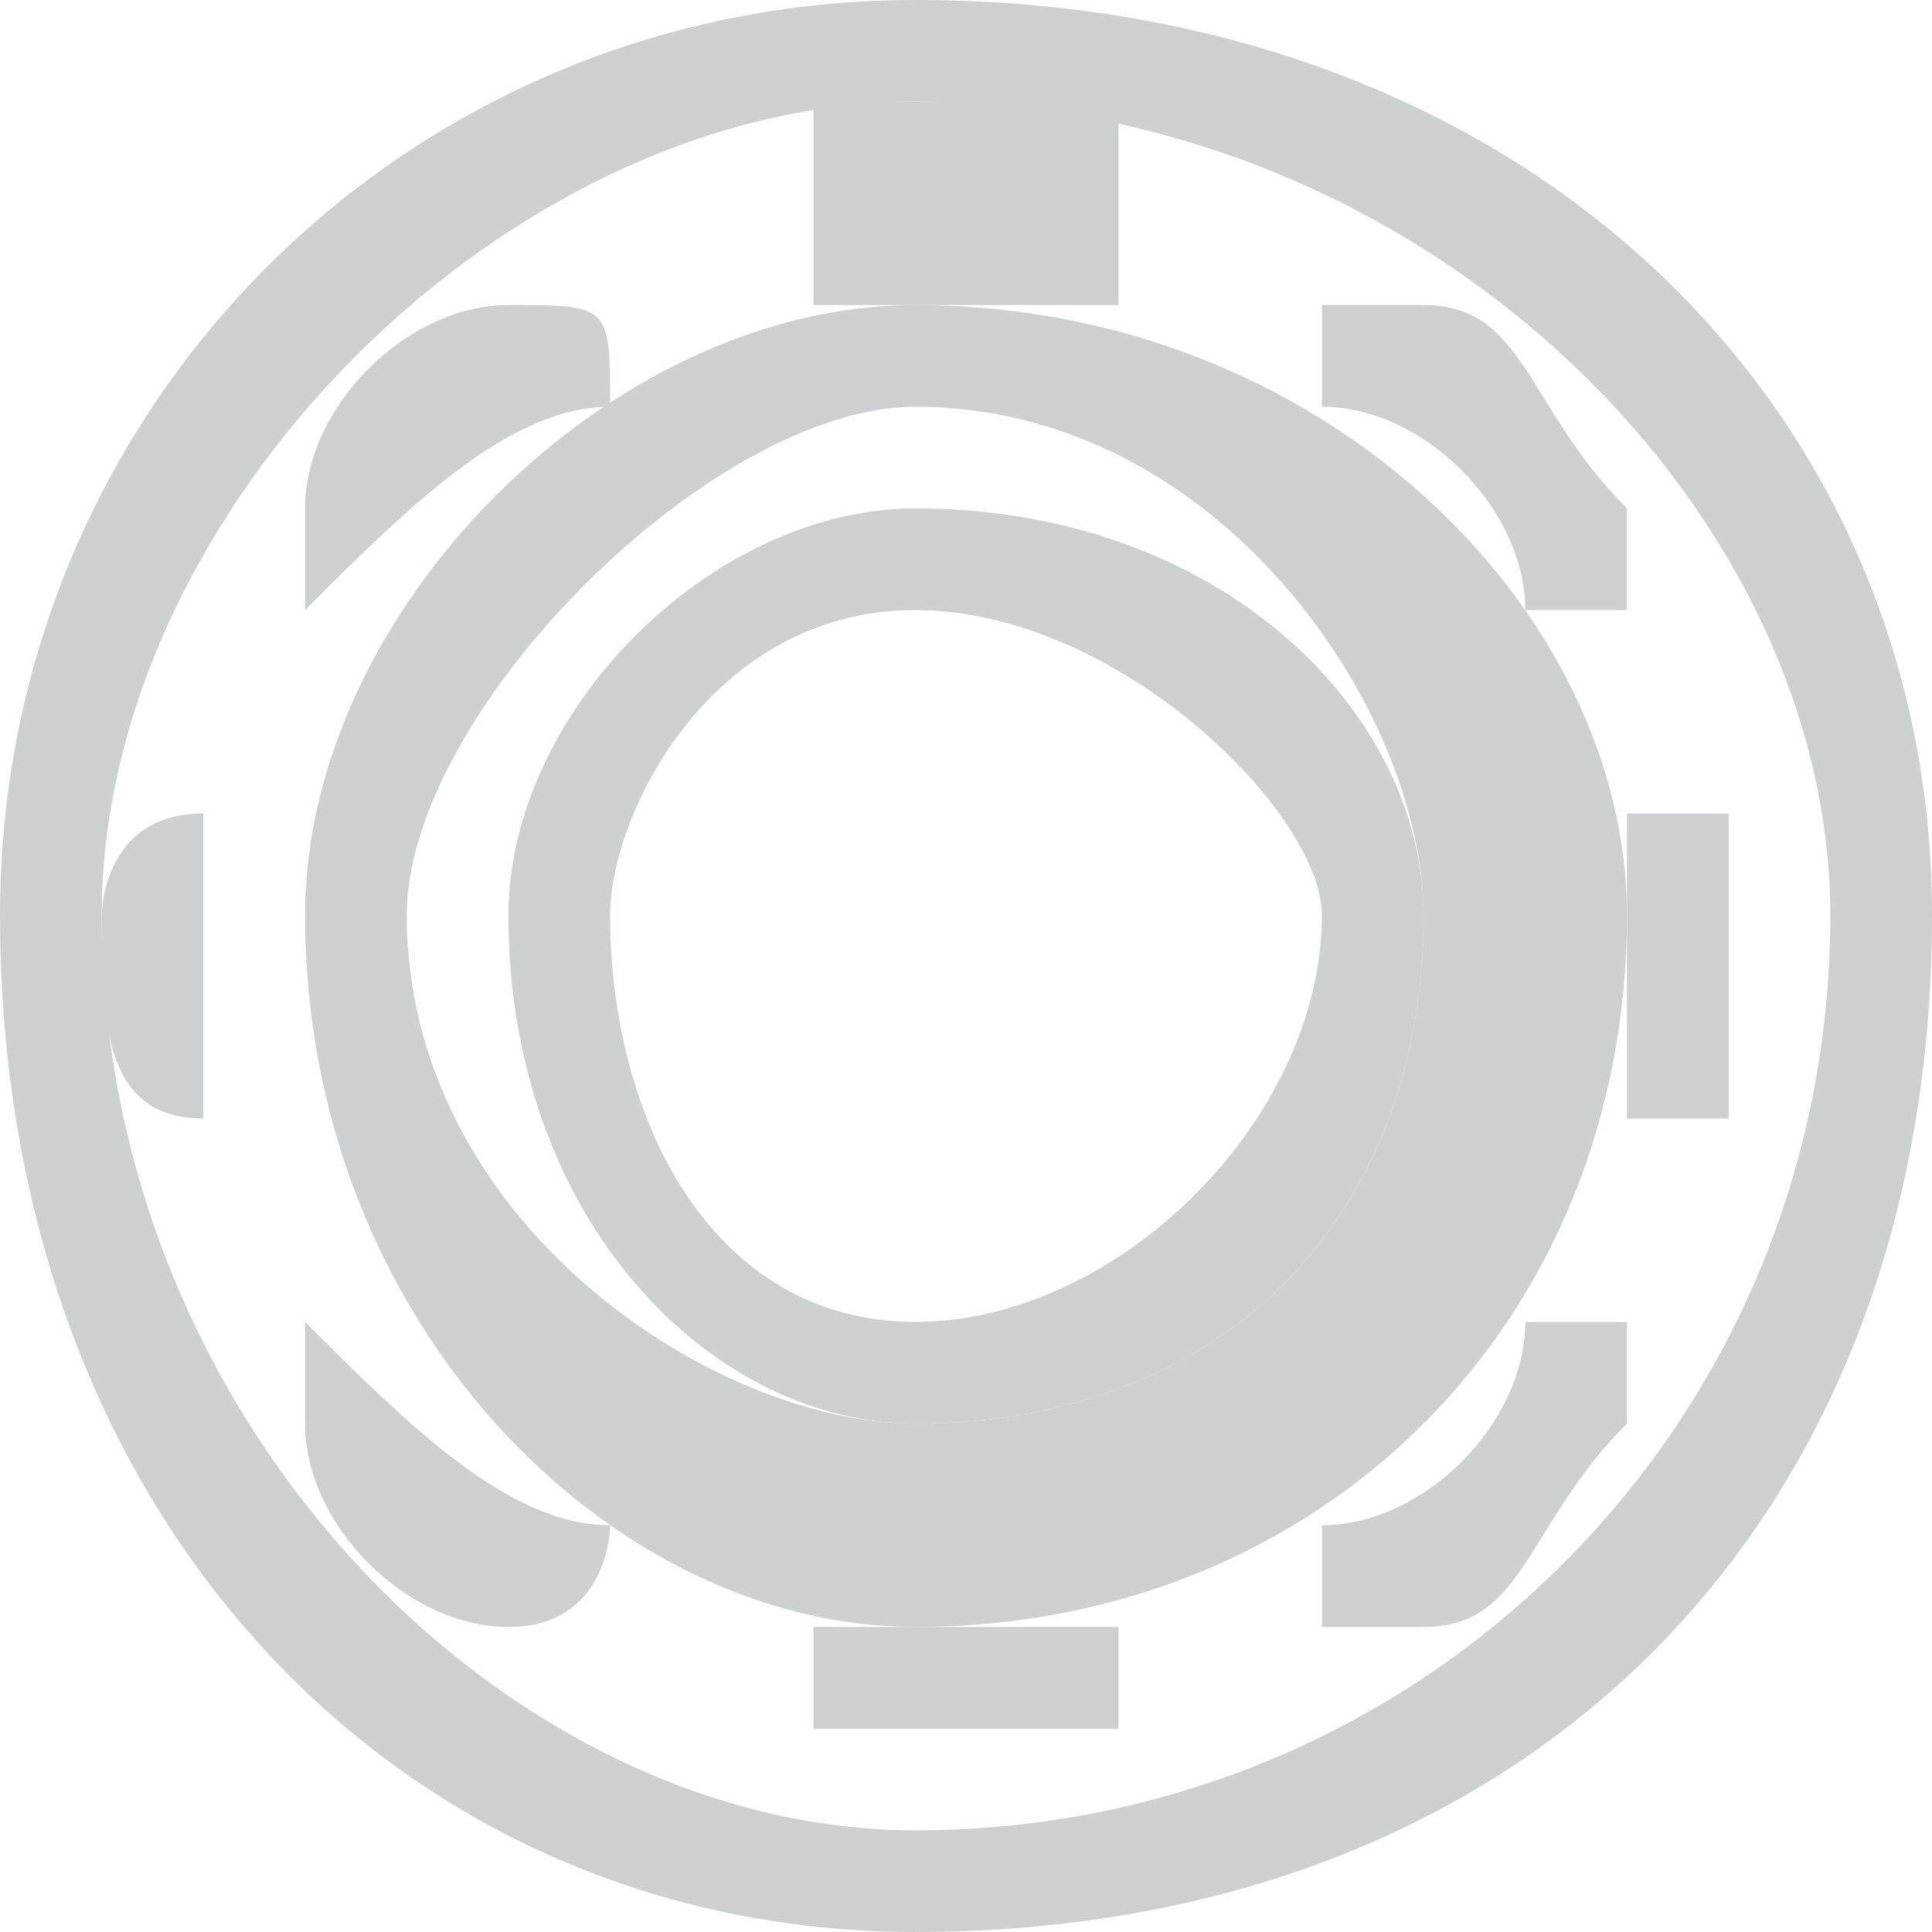
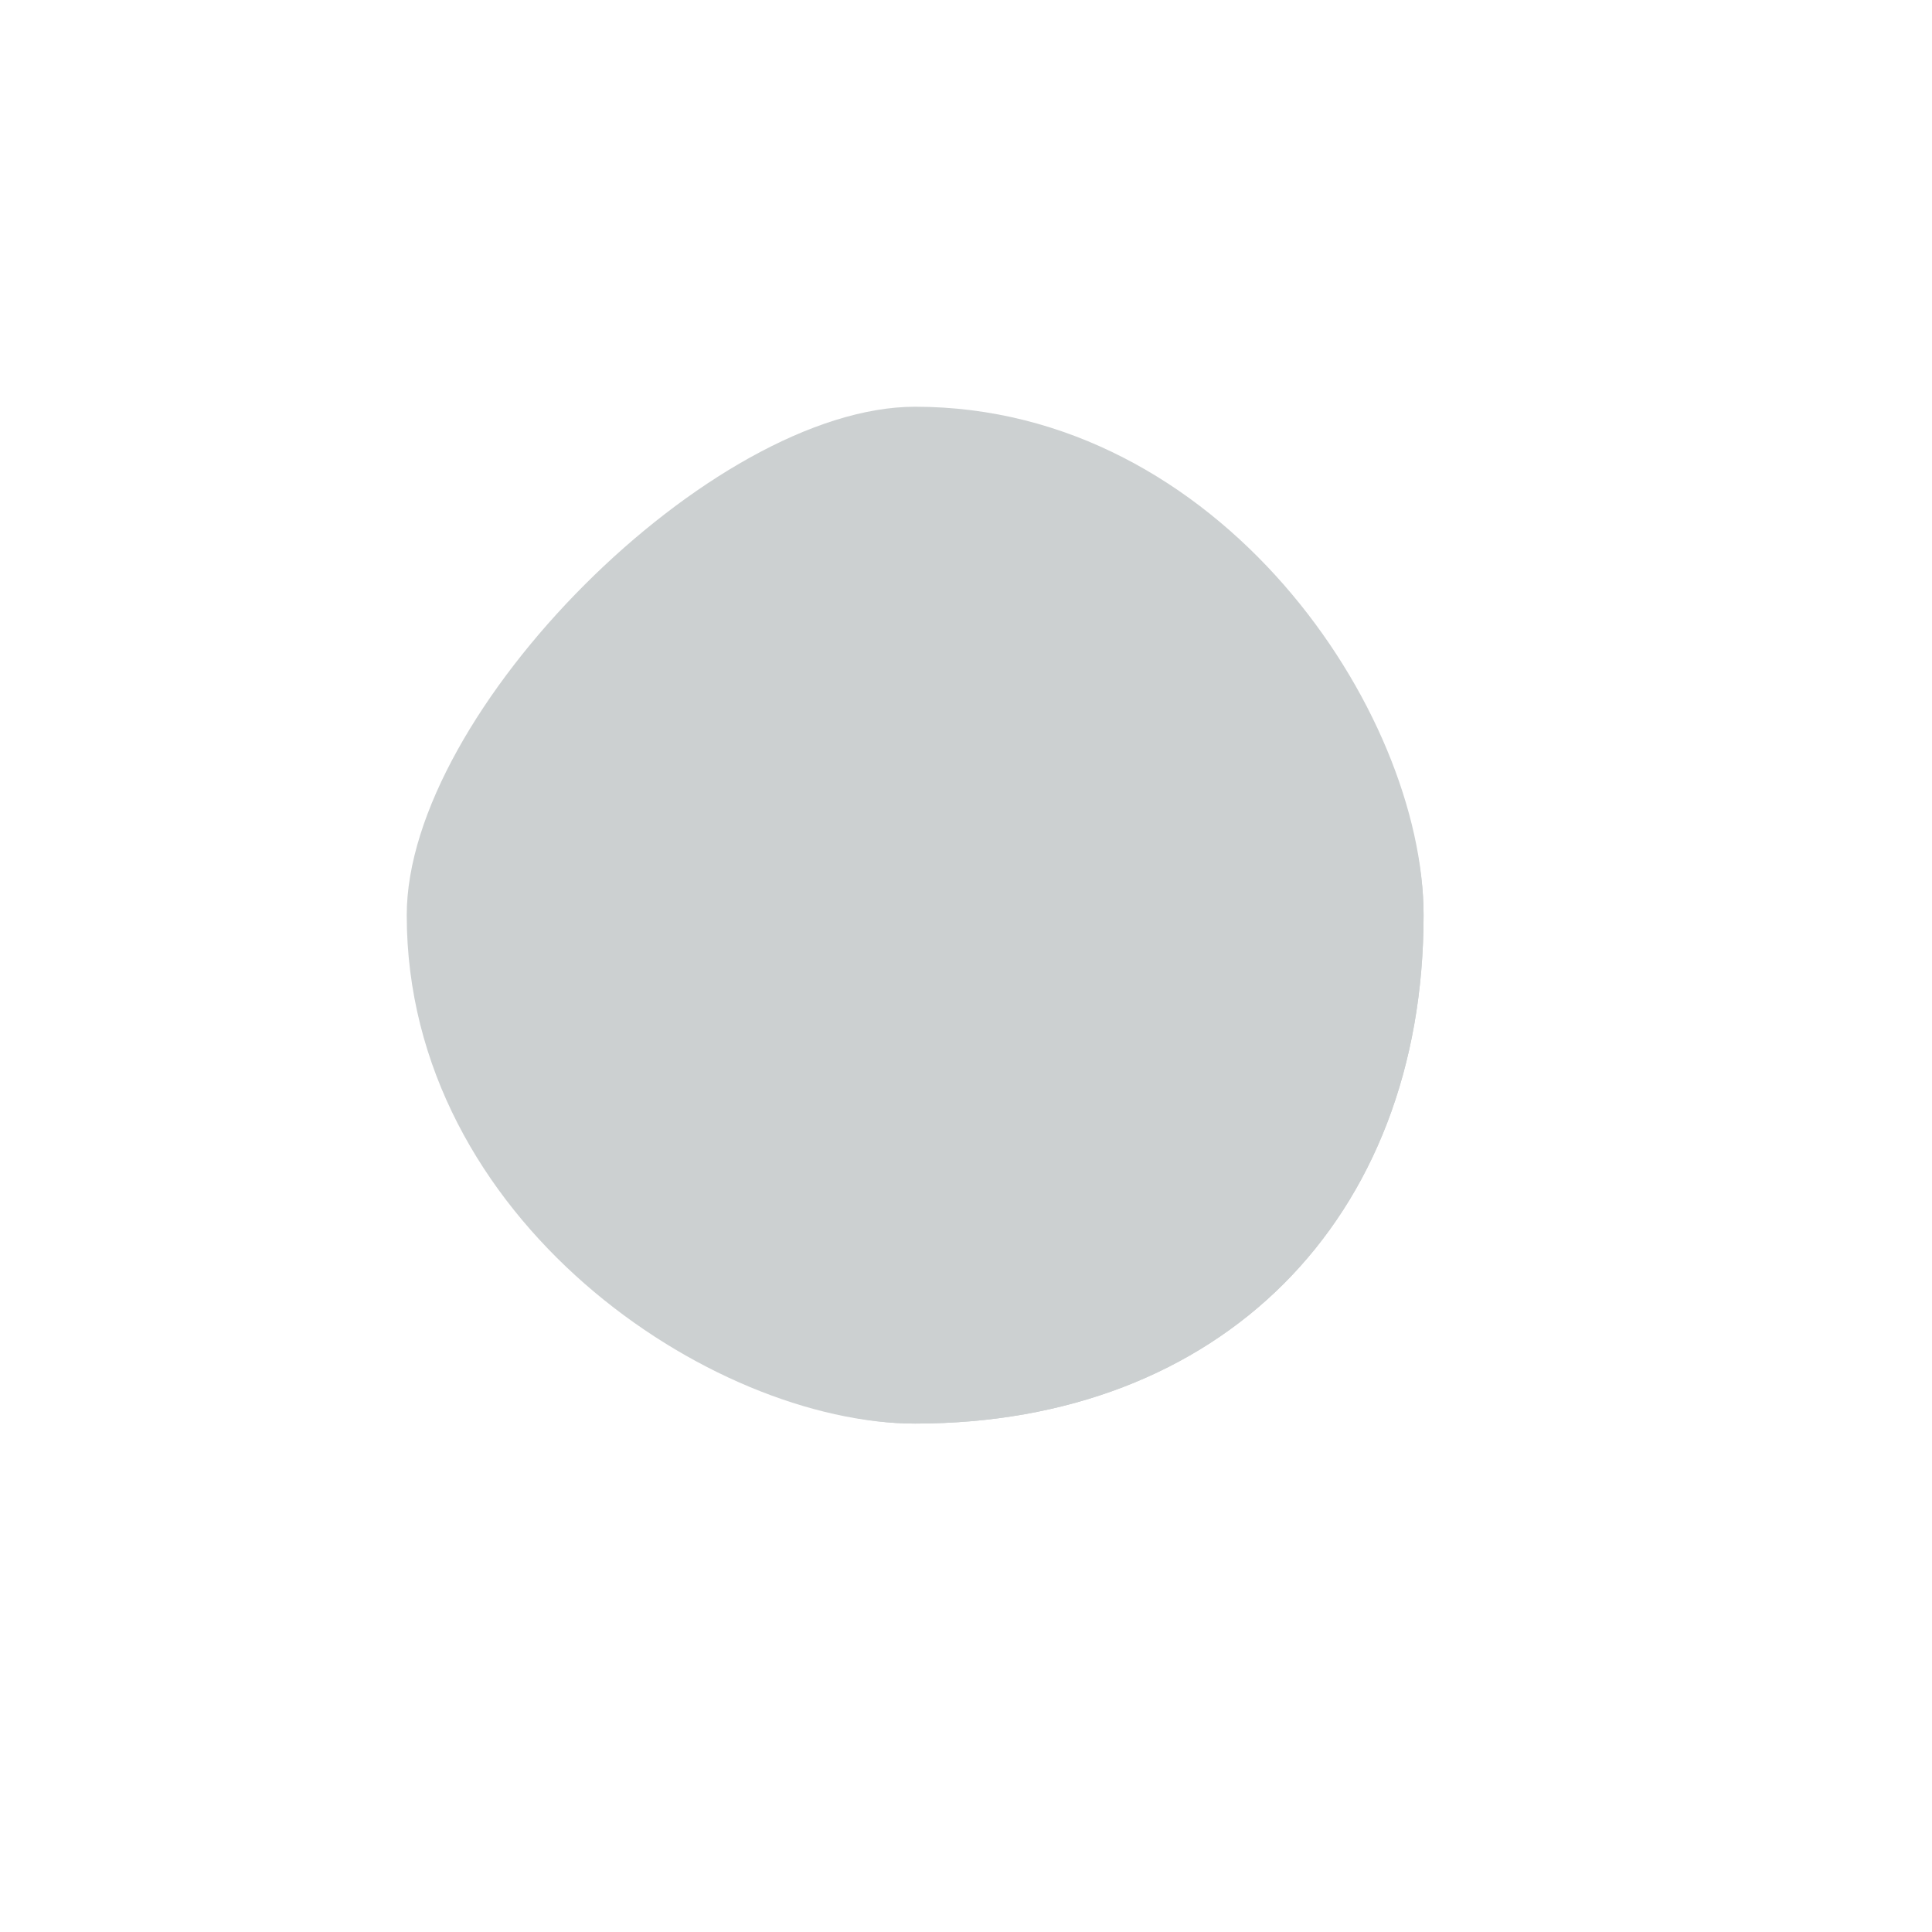
<svg xmlns="http://www.w3.org/2000/svg" xml:space="preserve" width="998px" height="998px" version="1.1" style="shape-rendering:geometricPrecision; text-rendering:geometricPrecision; image-rendering:optimizeQuality; fill-rule:evenodd; clip-rule:evenodd" viewBox="0 0 19 19">
  <defs>
    <style type="text/css">
   
    .fil0 {fill:#CCD0D1}
   
  </style>
  </defs>
  <g id="Capa_x0020_1">
-     <path class="fil0" d="M3 14c0,0 0,-1 0,-1 0,0 0,0 0,0 1,1 2,2 3,2 0,0 0,1 -1,1 0,0 0,0 0,0 -1,0 -2,-1 -2,-2zm-1 -6c0,0 0,0 0,0 0,0 0,0 0,0 0,0 0,1 0,1 0,1 0,2 0,2 0,0 0,0 0,0 0,0 0,0 0,0 -1,0 -1,-1 -1,-2 0,0 0,-1 1,-1zm3 -5c0,0 0,0 0,0 1,0 1,0 1,1 -1,0 -2,1 -3,2 0,0 0,0 0,0 0,-1 0,-1 0,-1 0,-1 1,-2 2,-2zm6 -2c0,1 0,1 0,1 0,0 0,1 0,1 -1,0 -1,0 -2,0 0,0 -1,0 -1,0 0,0 0,-1 0,-1 0,0 0,0 0,-1 0,0 1,0 1,0 1,0 1,0 2,0zm5 4c0,0 0,0 0,1 0,0 -1,0 -1,0 0,-1 -1,-2 -2,-2 0,-1 0,-1 0,-1 0,0 1,0 1,0 1,0 1,1 2,2zm1 6c0,0 0,0 0,0 -1,0 -1,0 -1,0 0,0 0,-1 0,-2 0,0 0,-1 0,-1 0,0 0,0 1,0 0,0 0,0 0,0 0,0 0,1 0,1 0,1 0,2 0,2zm-3 5c0,0 -1,0 -1,0 0,0 0,-1 0,-1 1,0 2,-1 2,-2 0,0 1,0 1,0 0,1 0,1 0,1 -1,1 -1,2 -2,2zm-6 1c0,0 0,0 0,0 0,-1 0,-1 0,-1 0,0 1,0 1,0 1,0 1,0 2,0 0,0 0,0 0,1 0,0 0,0 0,0 -1,0 -1,0 -2,0 0,0 -1,0 -1,0z" />
    <path class="fil0" d="M9 6c2,0 4,2 4,3 0,2 -2,4 -4,4 -2,0 -3,-2 -3,-4 0,-1 1,-3 3,-3zm0 -1c3,0 5,2 5,4 0,3 -2,5 -5,5 -2,0 -4,-2 -4,-5 0,-2 2,-4 4,-4z" />
-     <path class="fil0" d="M9 19c-5,0 -9,-4 -9,-10 0,-5 4,-9 9,-9 6,0 10,4 10,9 0,6 -4,10 -10,10zm0 -1c-4,0 -8,-4 -8,-9 0,-4 4,-8 8,-8 5,0 9,4 9,8 0,5 -4,9 -9,9z" />
-     <path class="fil0" d="M9 4c3,0 5,3 5,5 0,3 -2,5 -5,5 -2,0 -5,-2 -5,-5 0,-2 3,-5 5,-5zm0 -1c4,0 7,3 7,6 0,4 -3,7 -7,7 -3,0 -6,-3 -6,-7 0,-3 3,-6 6,-6z" />
+     <path class="fil0" d="M9 4c3,0 5,3 5,5 0,3 -2,5 -5,5 -2,0 -5,-2 -5,-5 0,-2 3,-5 5,-5zm0 -1z" />
  </g>
</svg>